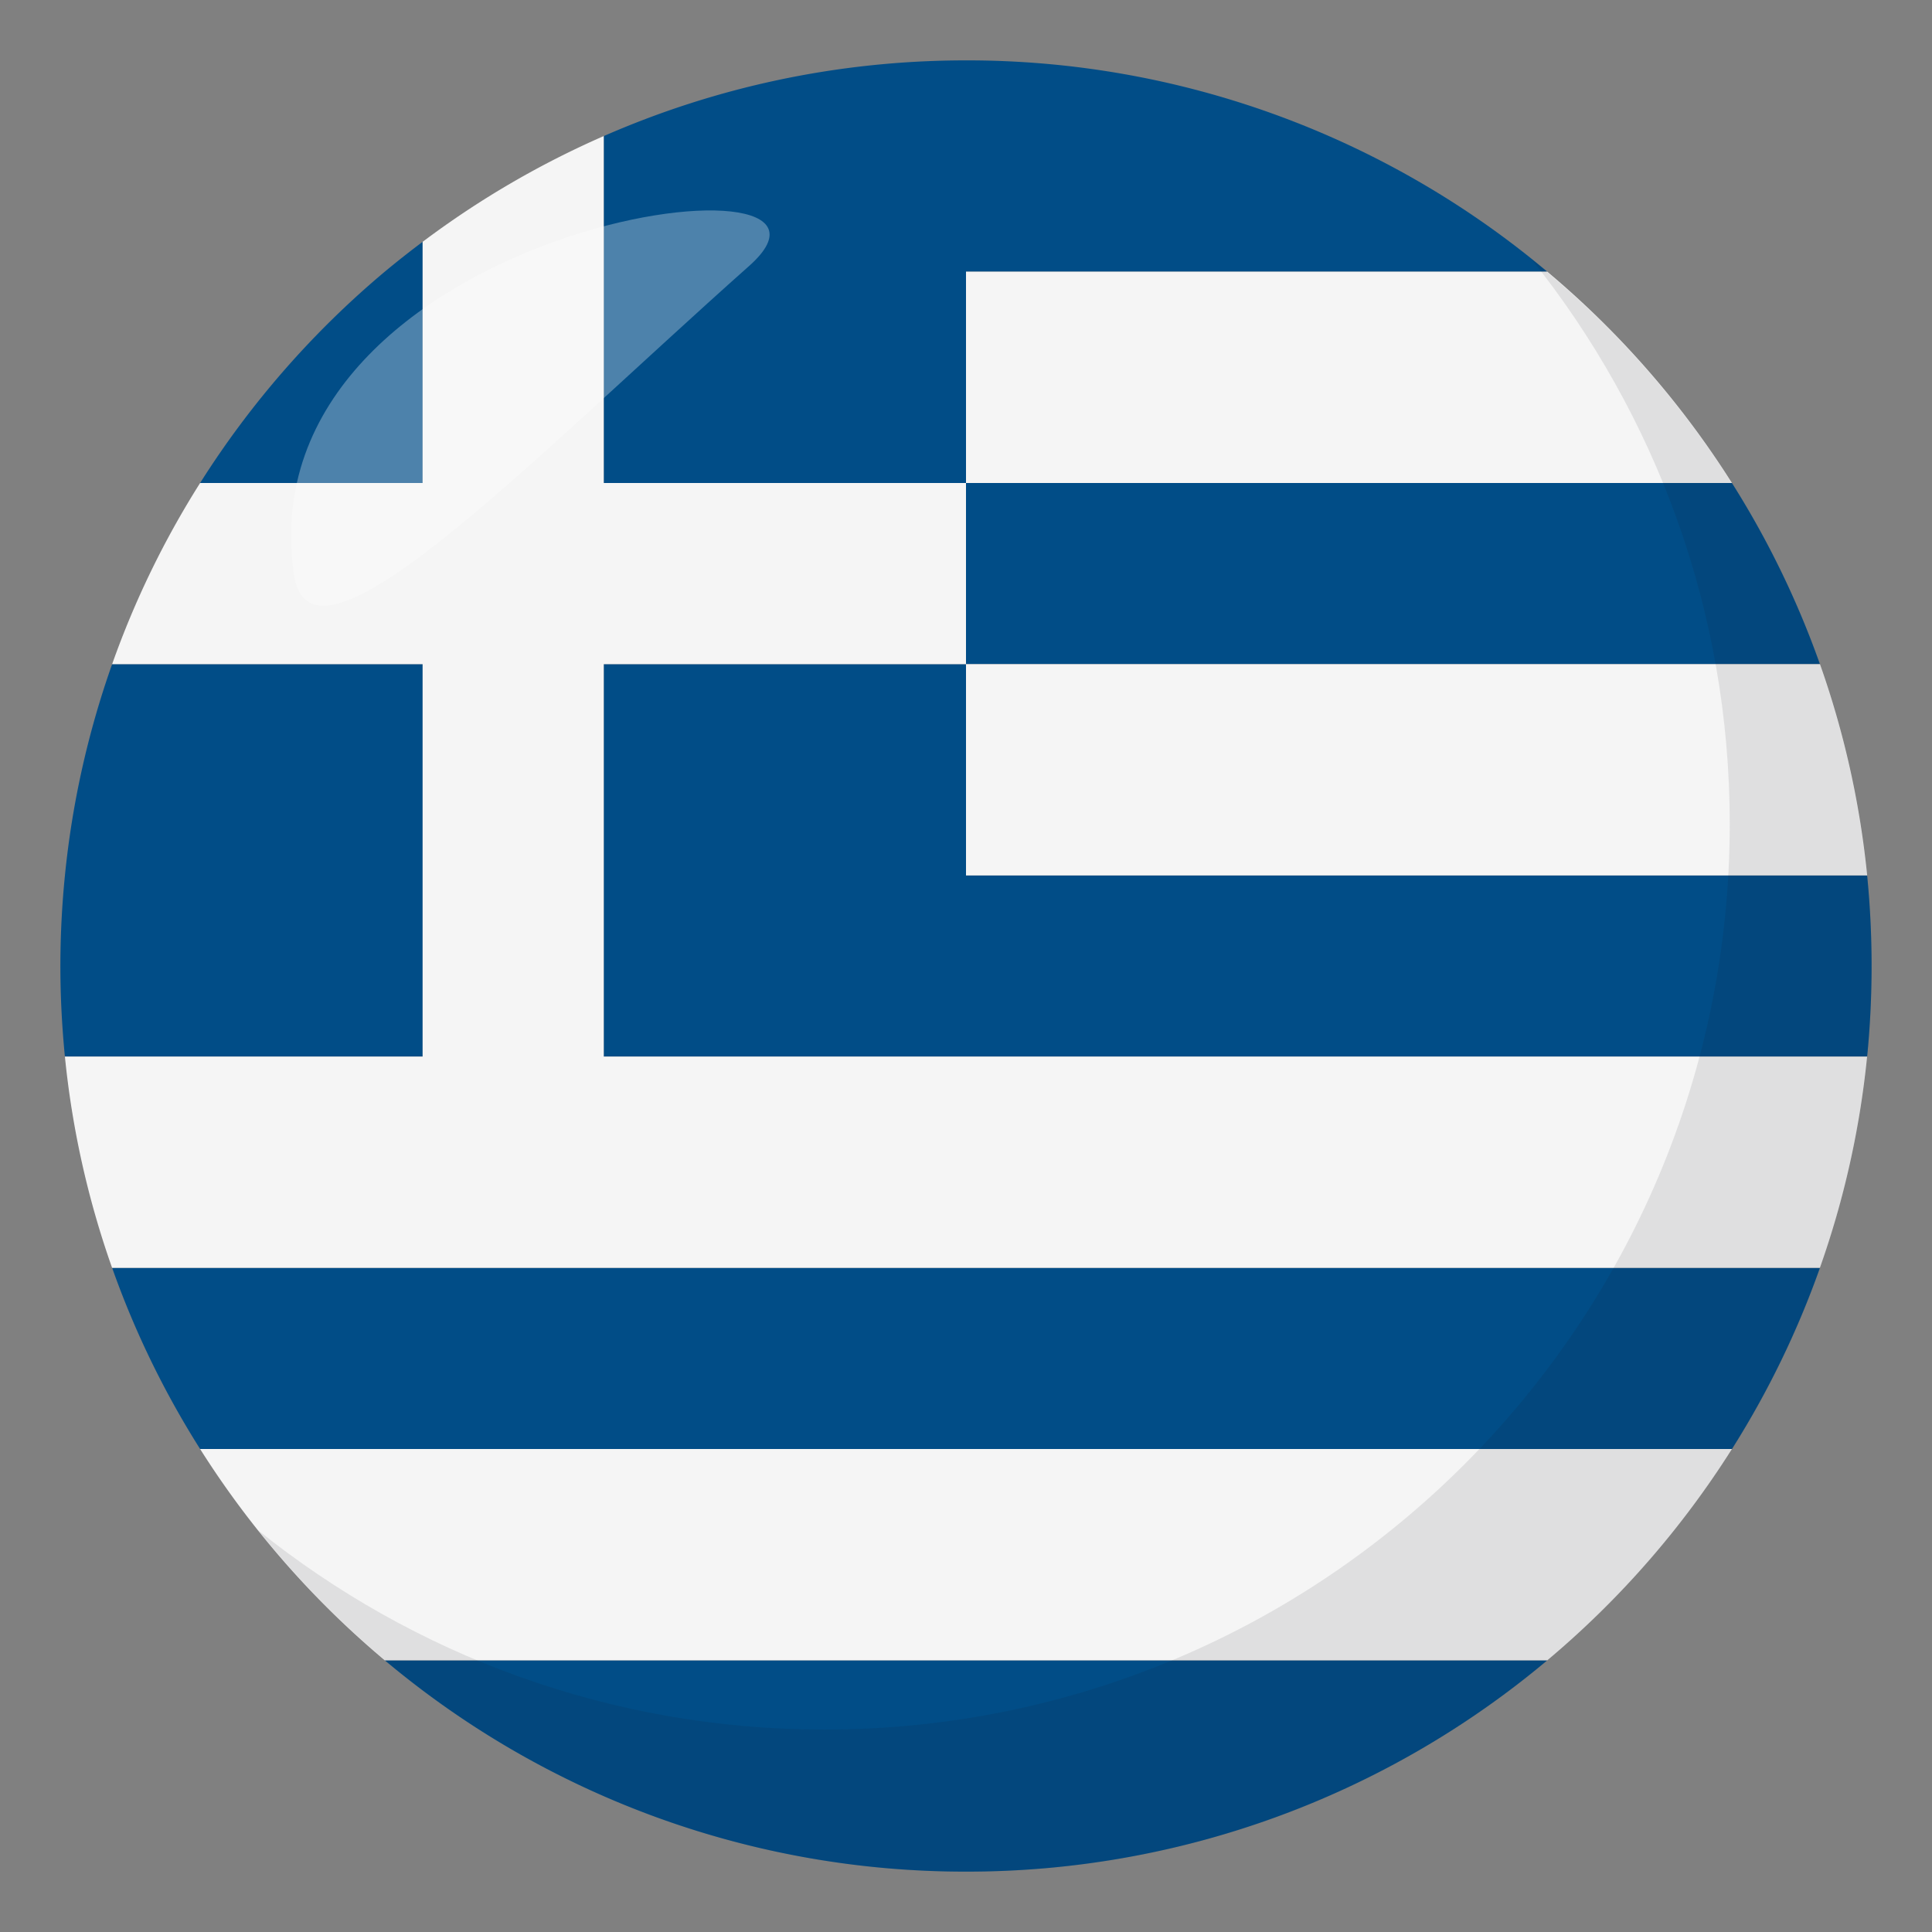
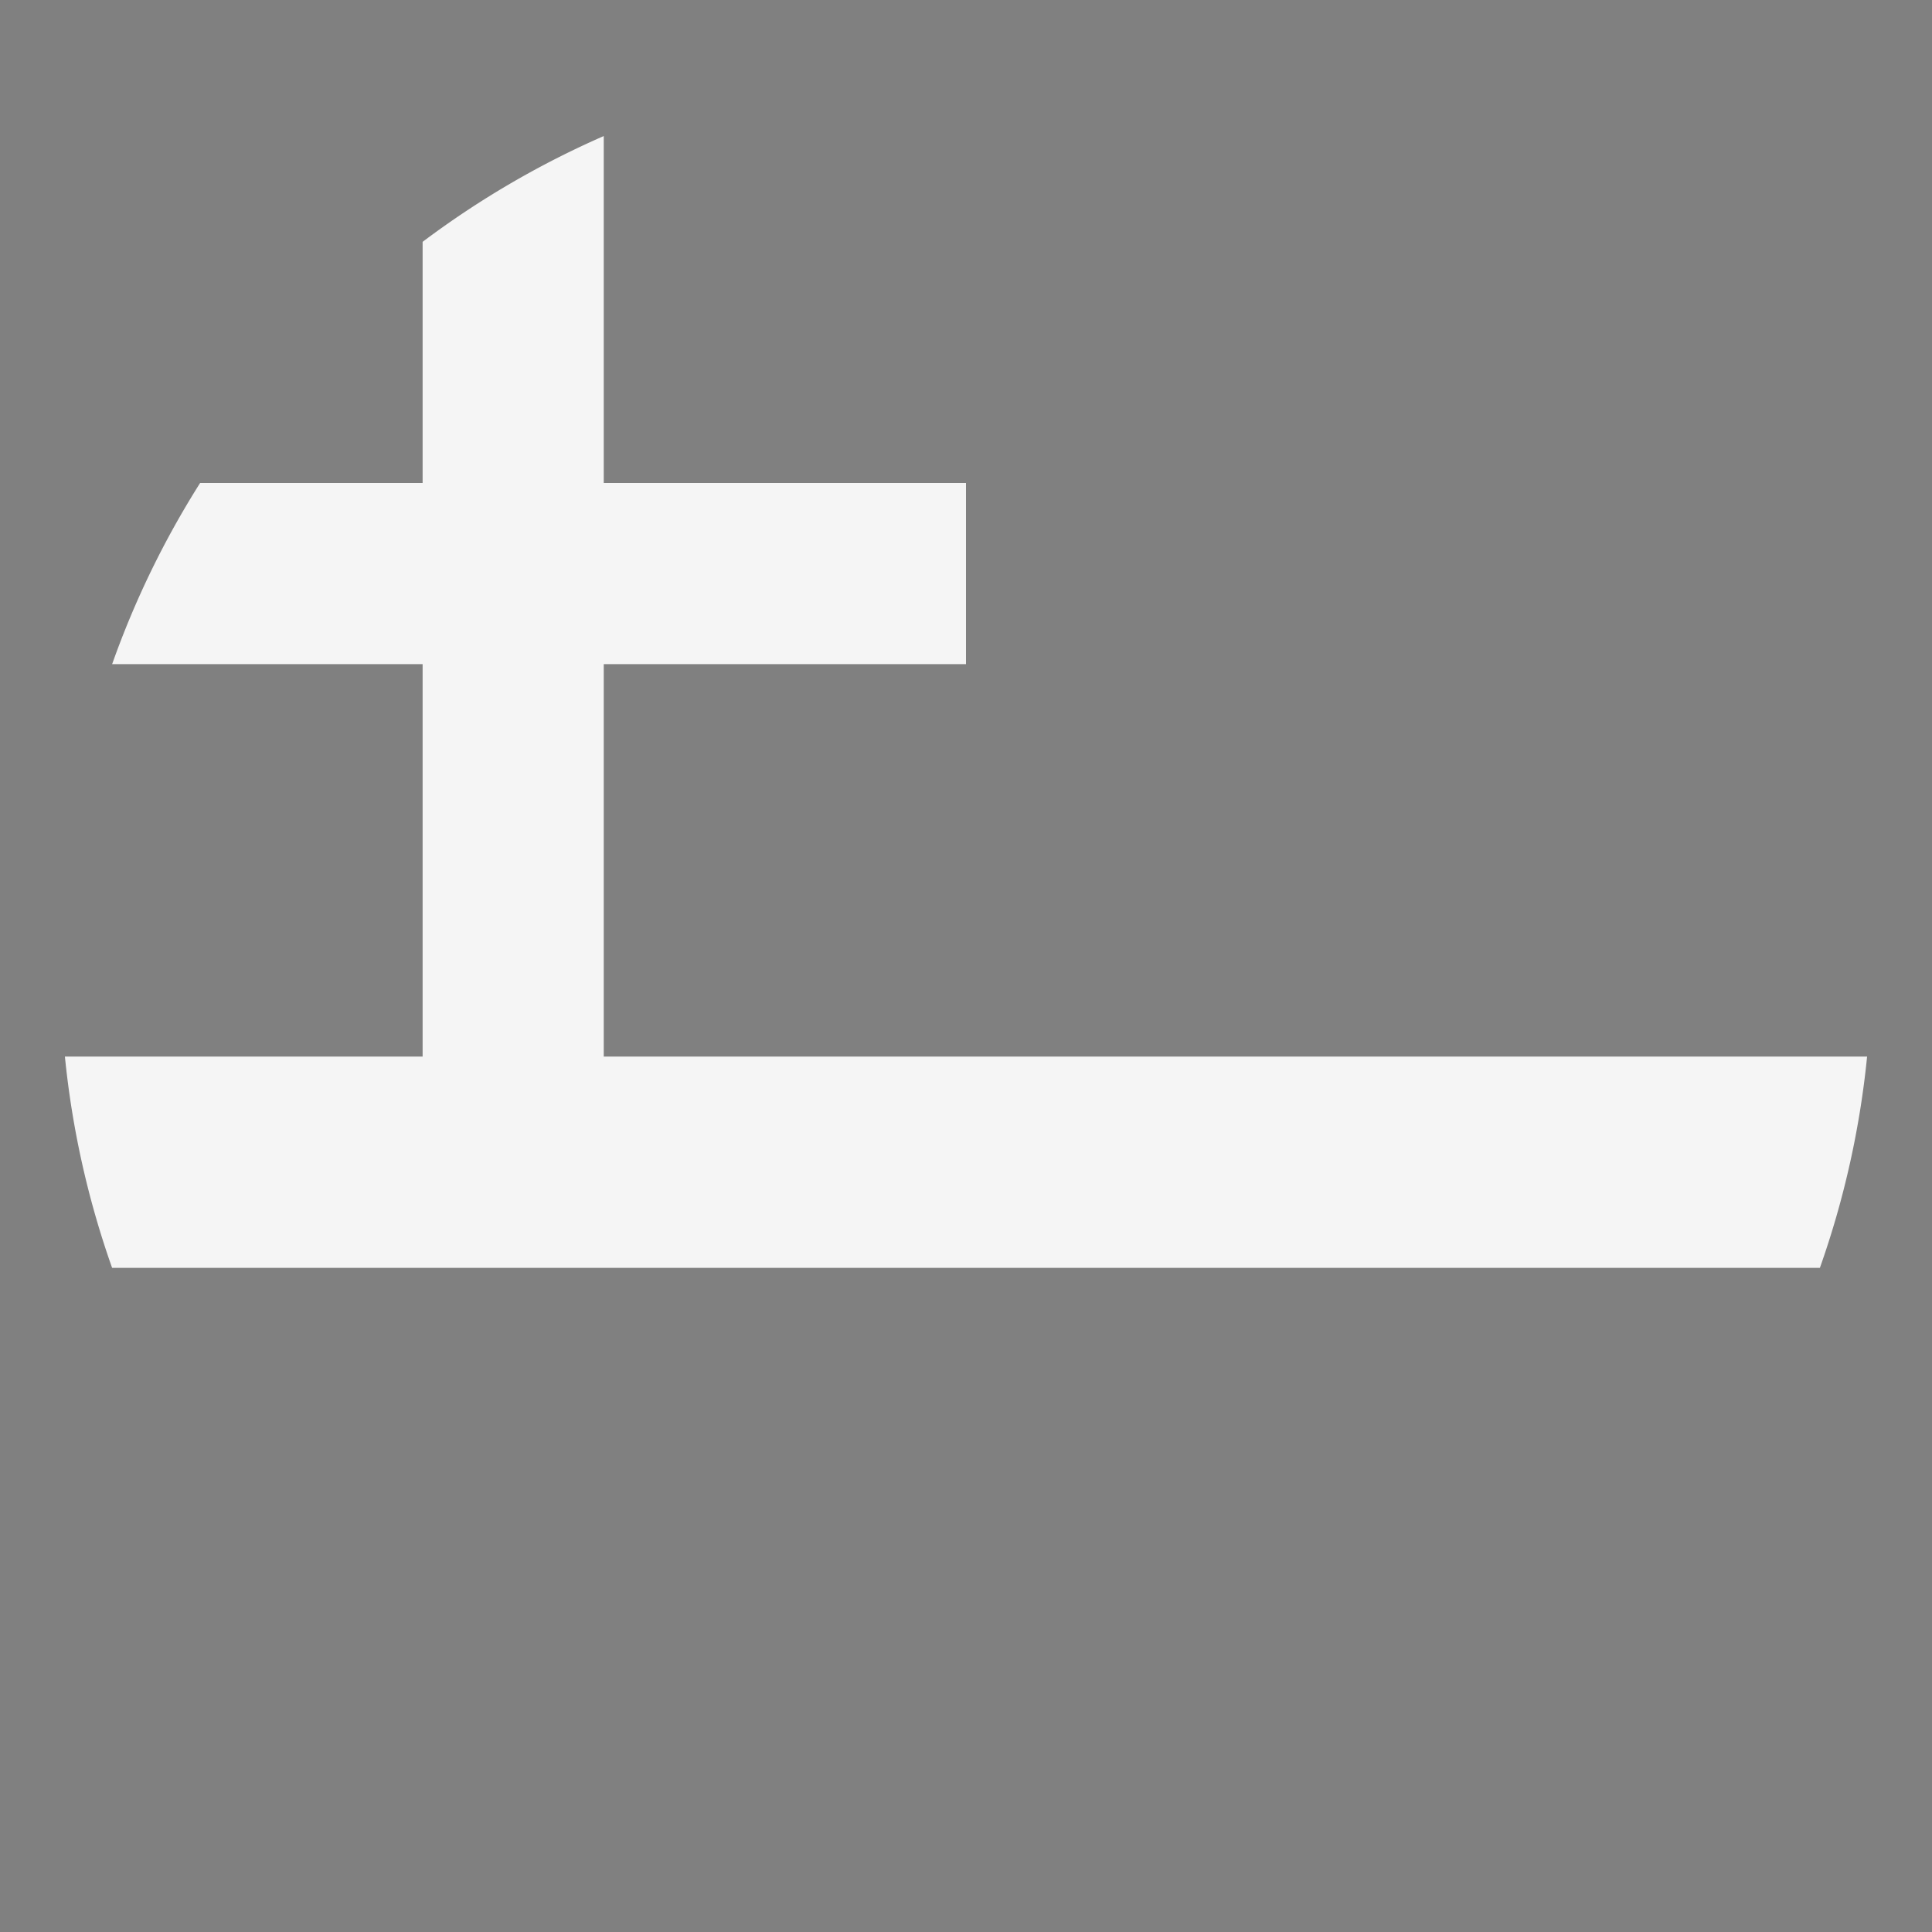
<svg xmlns="http://www.w3.org/2000/svg" width="64" height="64">
  <rect width="100%" height="100%" fill="#808080" stroke="none" />
-   <path fill="#014D87" d="M32 62a29.874 29.874 0 0 0 19.256-7h-38.51A29.873 29.873 0 0 0 32 62zM6.629 48h50.744a29.936 29.936 0 0 0 2.914-6H3.715a29.83 29.83 0 0 0 2.914 6zm55.223-19H32v-7H20v13h41.852a30.653 30.653 0 0 0 0-6zM14 22H3.715a29.825 29.825 0 0 0-1.564 7A30.341 30.341 0 0 0 2 32c0 1.014.053 2.012.15 3H14V22zm43.373-6H32v6h28.287a29.91 29.91 0 0 0-2.914-6zm-6.117-7A29.869 29.869 0 0 0 32 2c-4.269 0-8.325.898-12 2.508V16h12V9h19.256zM14 8.011A30.77 30.77 0 0 0 12.746 9a30.134 30.134 0 0 0-6.117 7H14V8.011z" />
-   <path fill="#F5F5F5" d="M12.746 55h38.51a30.18 30.18 0 0 0 6.117-7H6.629a30.134 30.134 0 0 0 6.117 7zm49.106-26a29.825 29.825 0 0 0-1.564-7H32v7h29.852zM51.256 9H32v7h25.373a30.18 30.18 0 0 0-6.117-7z" />
  <path fill="#F5F5F5" d="M20 22h12v-6H20V4.507a29.973 29.973 0 0 0-6 3.504V16H6.629a29.83 29.83 0 0 0-2.914 6H14v13H2.15a29.848 29.848 0 0 0 1.564 7h56.572a29.848 29.848 0 0 0 1.564-7H20V22z" />
-   <path opacity=".1" fill="#1A1626" d="M50.737 8.591C54.833 13.72 57.3 20.212 57.3 27.292c0 16.567-13.43 30.002-29.995 30.002-7.101 0-13.61-2.479-18.745-6.594C14.054 57.58 22.503 62 32.003 62c16.566 0 29.994-13.432 29.994-30 0-9.473-4.402-17.911-11.26-23.409z" />
-   <path opacity=".3" fill-rule="evenodd" clip-rule="evenodd" fill="#FFF" d="M9.734 19.015c.549 3.865 7.767-3.701 15.08-10.203C29.531 4.63 8.083 7.384 9.734 19.015z" />
</svg>